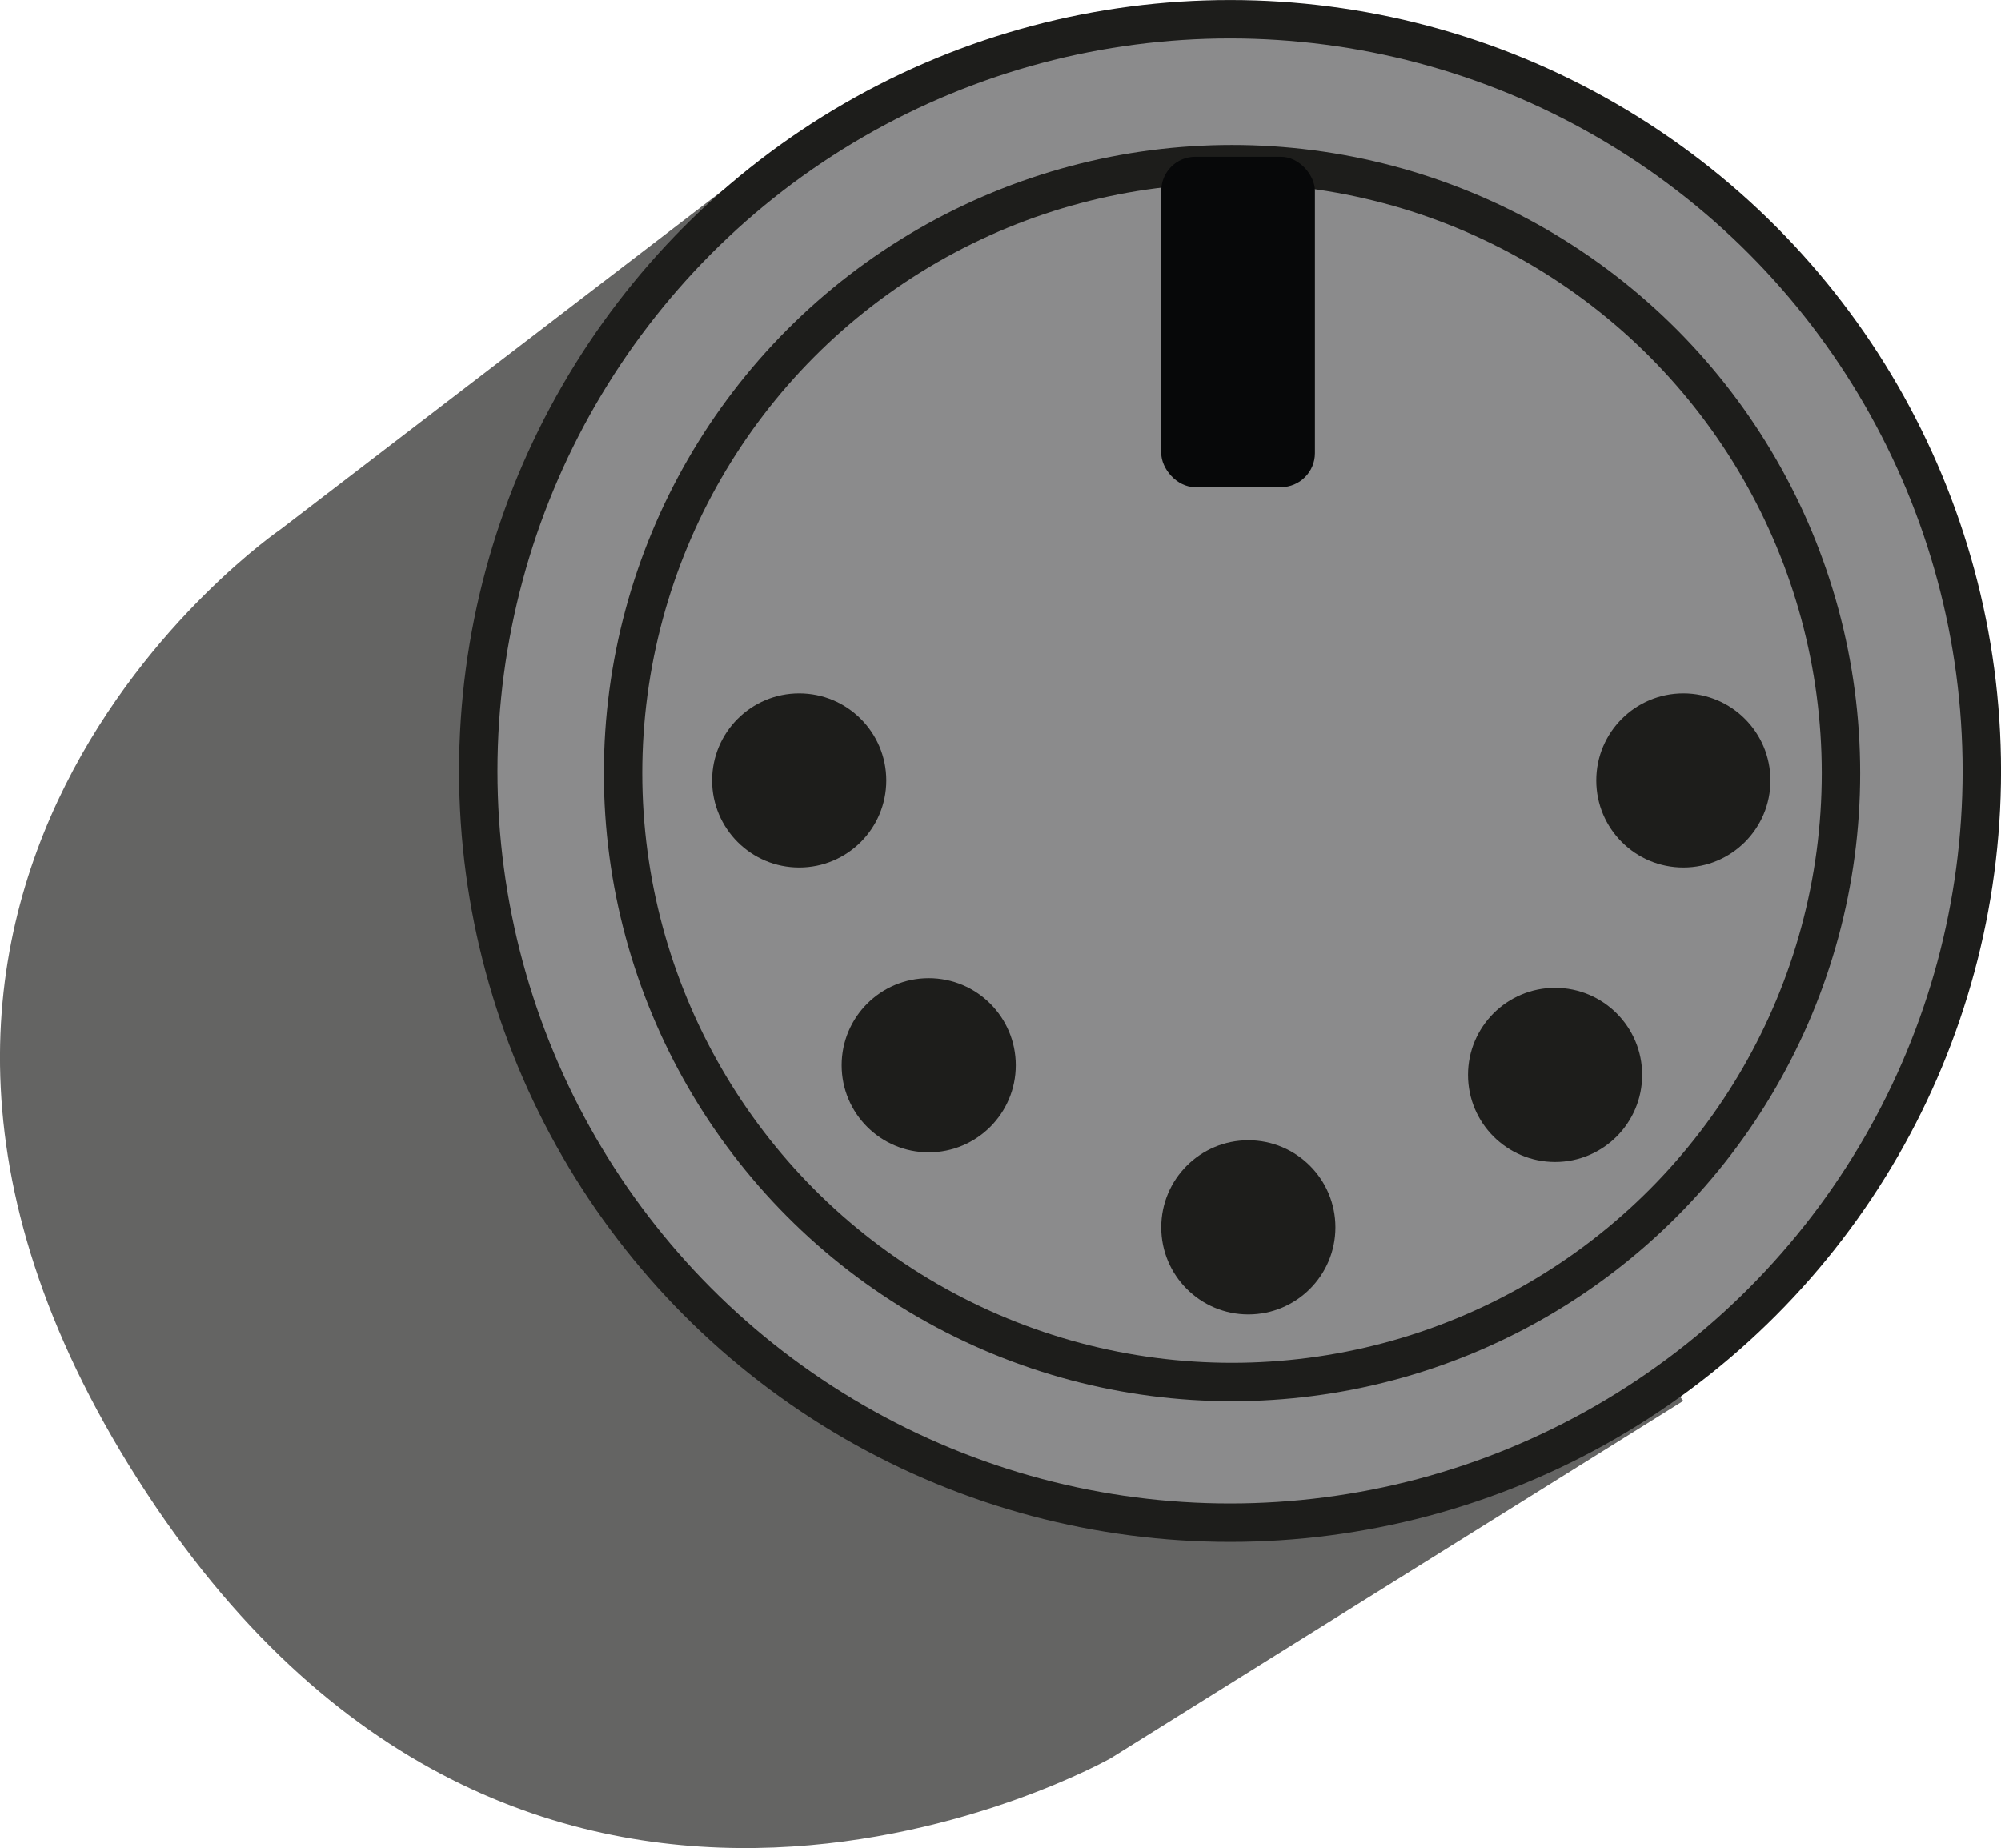
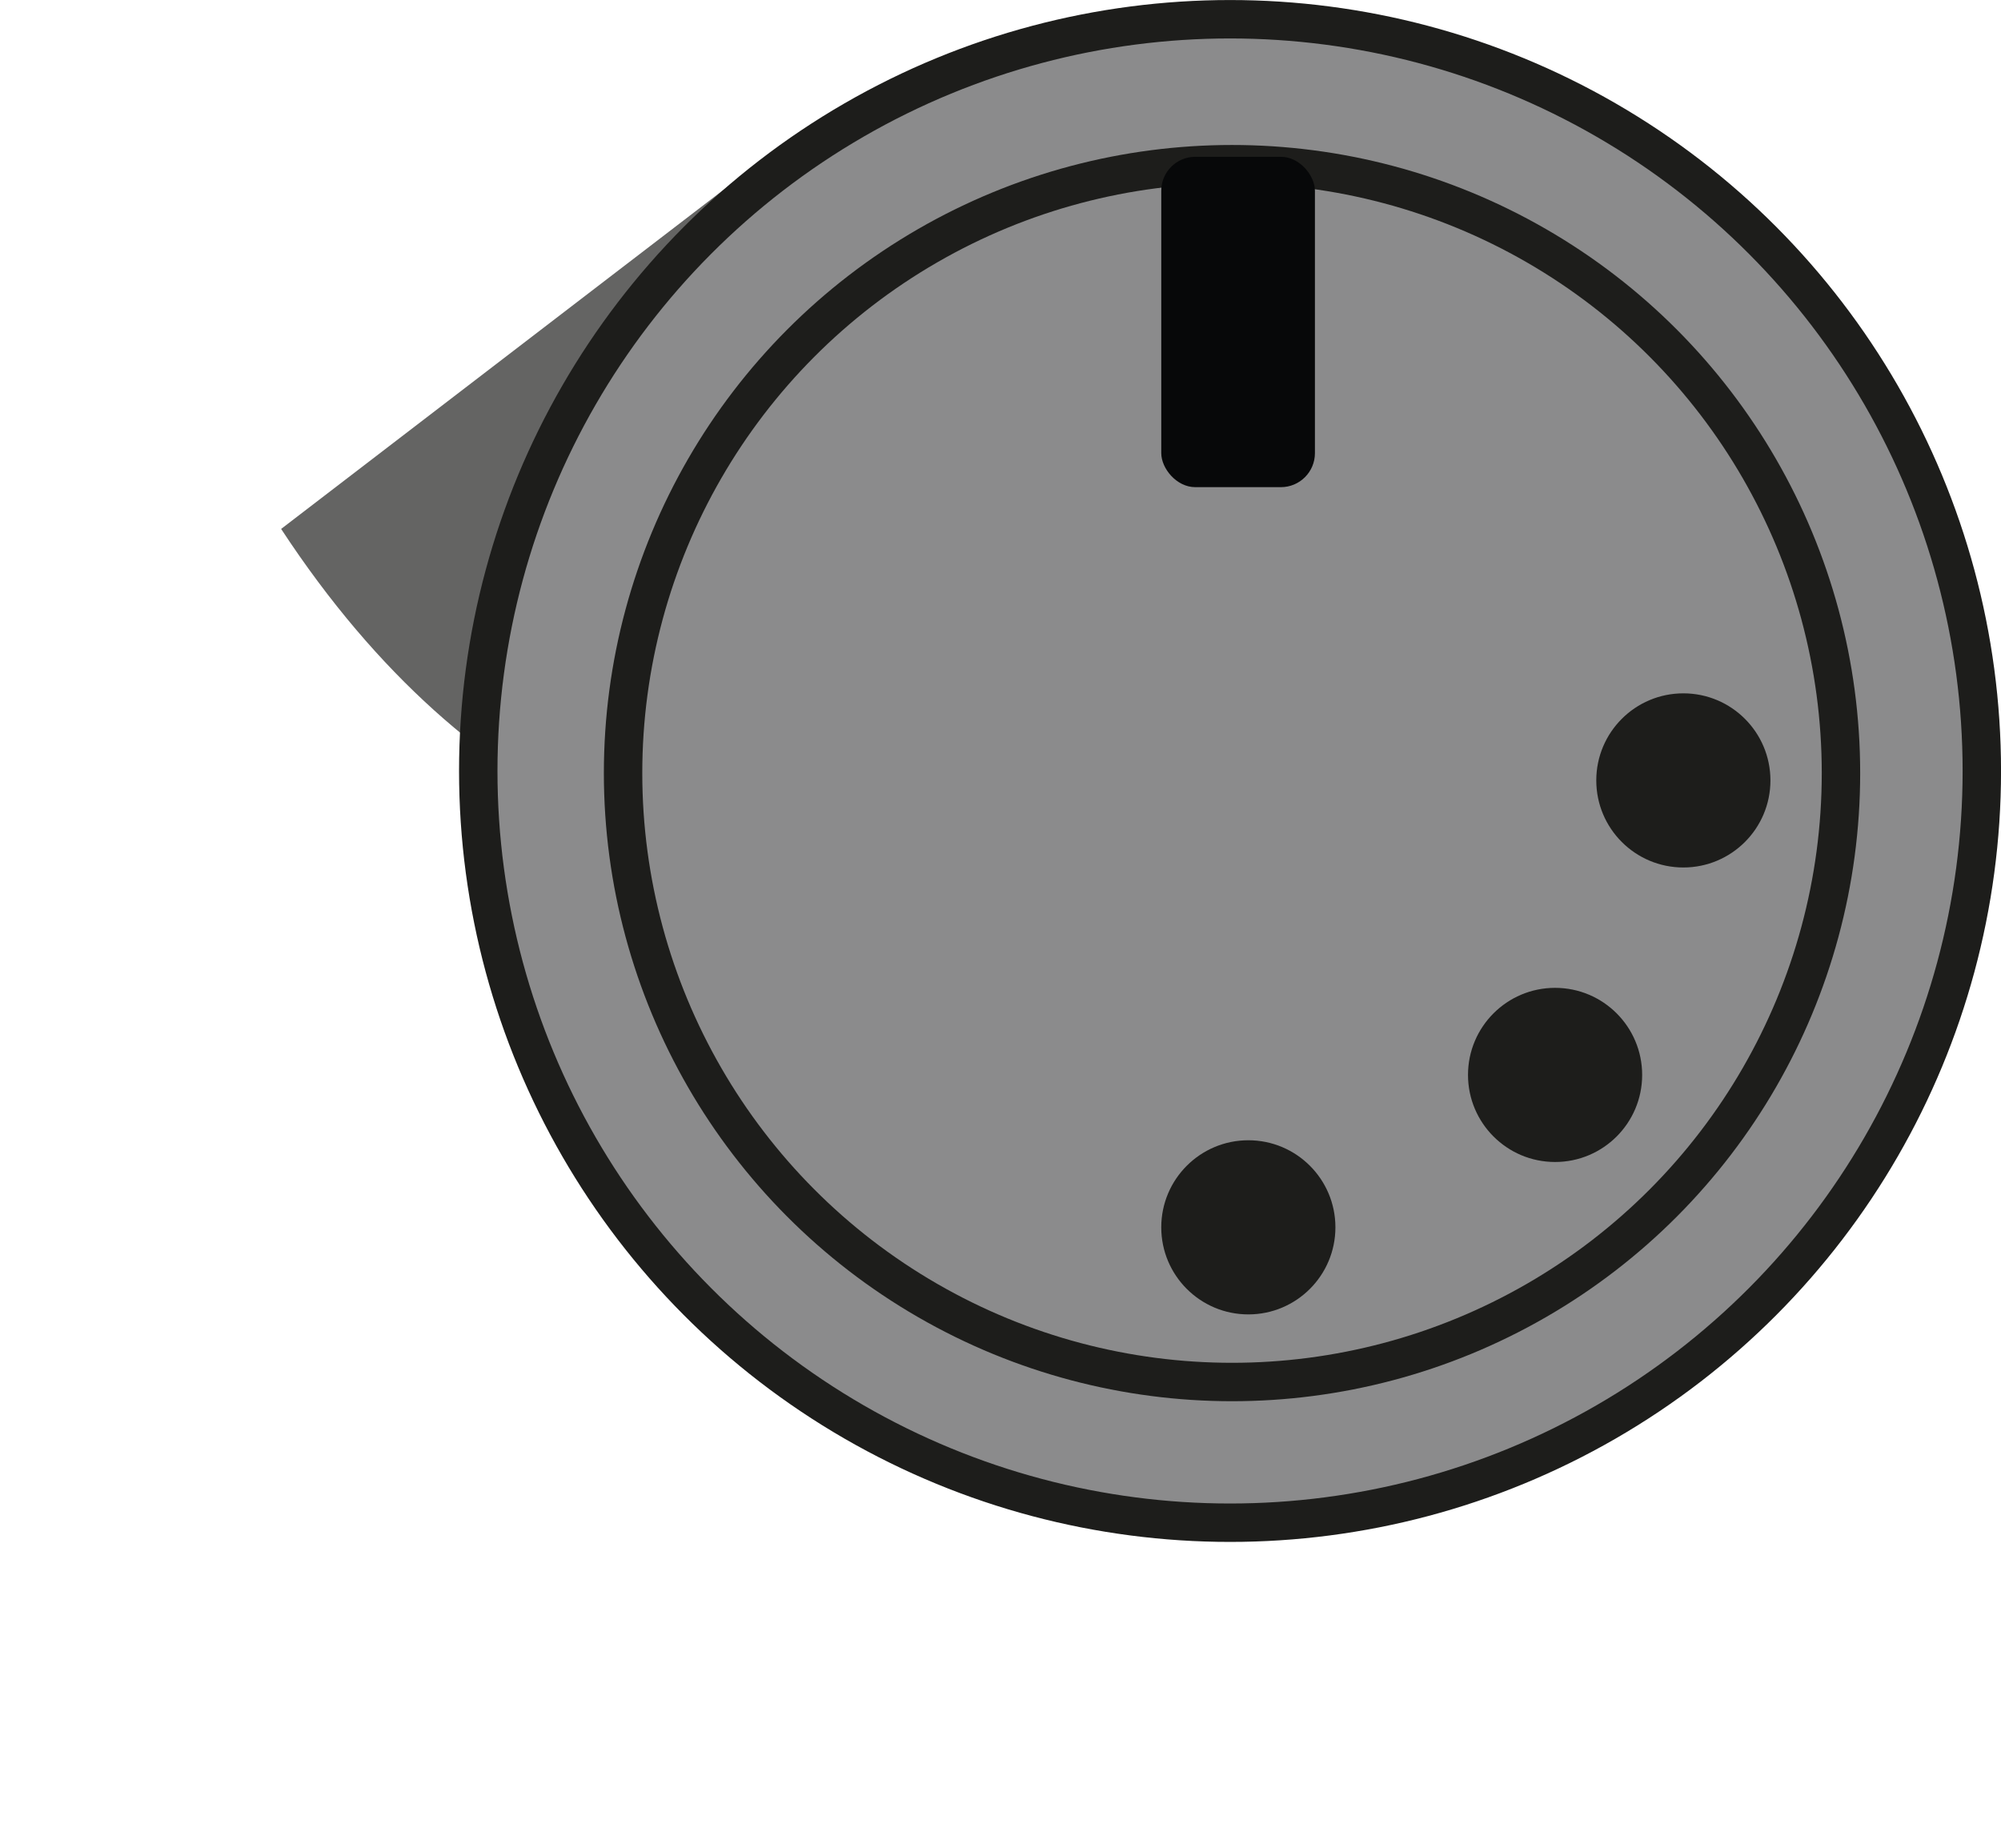
<svg xmlns="http://www.w3.org/2000/svg" id="Calque_1" viewBox="0 0 273.46 252.58">
  <defs>
    <style>.cls-1{fill:#8b8b8c;stroke:#1d1d1b;stroke-linejoin:round;stroke-width:5.25px}.cls-3{stroke-width:0;fill:#1d1d1b}</style>
  </defs>
-   <path d="m101.42 23.99-63 48.3s-72.45 49.35-18.38 131.77c53.05 80.86 131.77 36.23 131.77 36.23l78.23-48.83L101.42 23.99Z" style="stroke-width:0;fill:#646463" />
+   <path d="m101.42 23.99-63 48.3c53.05 80.86 131.77 36.23 131.77 36.23l78.23-48.83L101.42 23.99Z" style="stroke-width:0;fill:#646463" />
  <circle cx="168.1" cy="105.37" r="102.74" class="cls-1" />
  <circle cx="168.37" cy="105.66" r="83.22" class="cls-1" />
-   <circle cx="109.22" cy="106.66" r="11.9" class="cls-3" />
-   <circle cx="126.92" cy="145.59" r="11.9" class="cls-3" />
  <circle cx="170.6" cy="167.74" r="11.9" class="cls-3" />
  <circle cx="230.05" cy="106.66" r="11.9" class="cls-3" />
  <circle cx="212.52" cy="146.91" r="11.9" class="cls-3" />
  <rect width="21" height="45.15" x="158.7" y="21.43" rx="4.65" ry="4.65" style="fill:#070809;stroke-width:0" />
</svg>